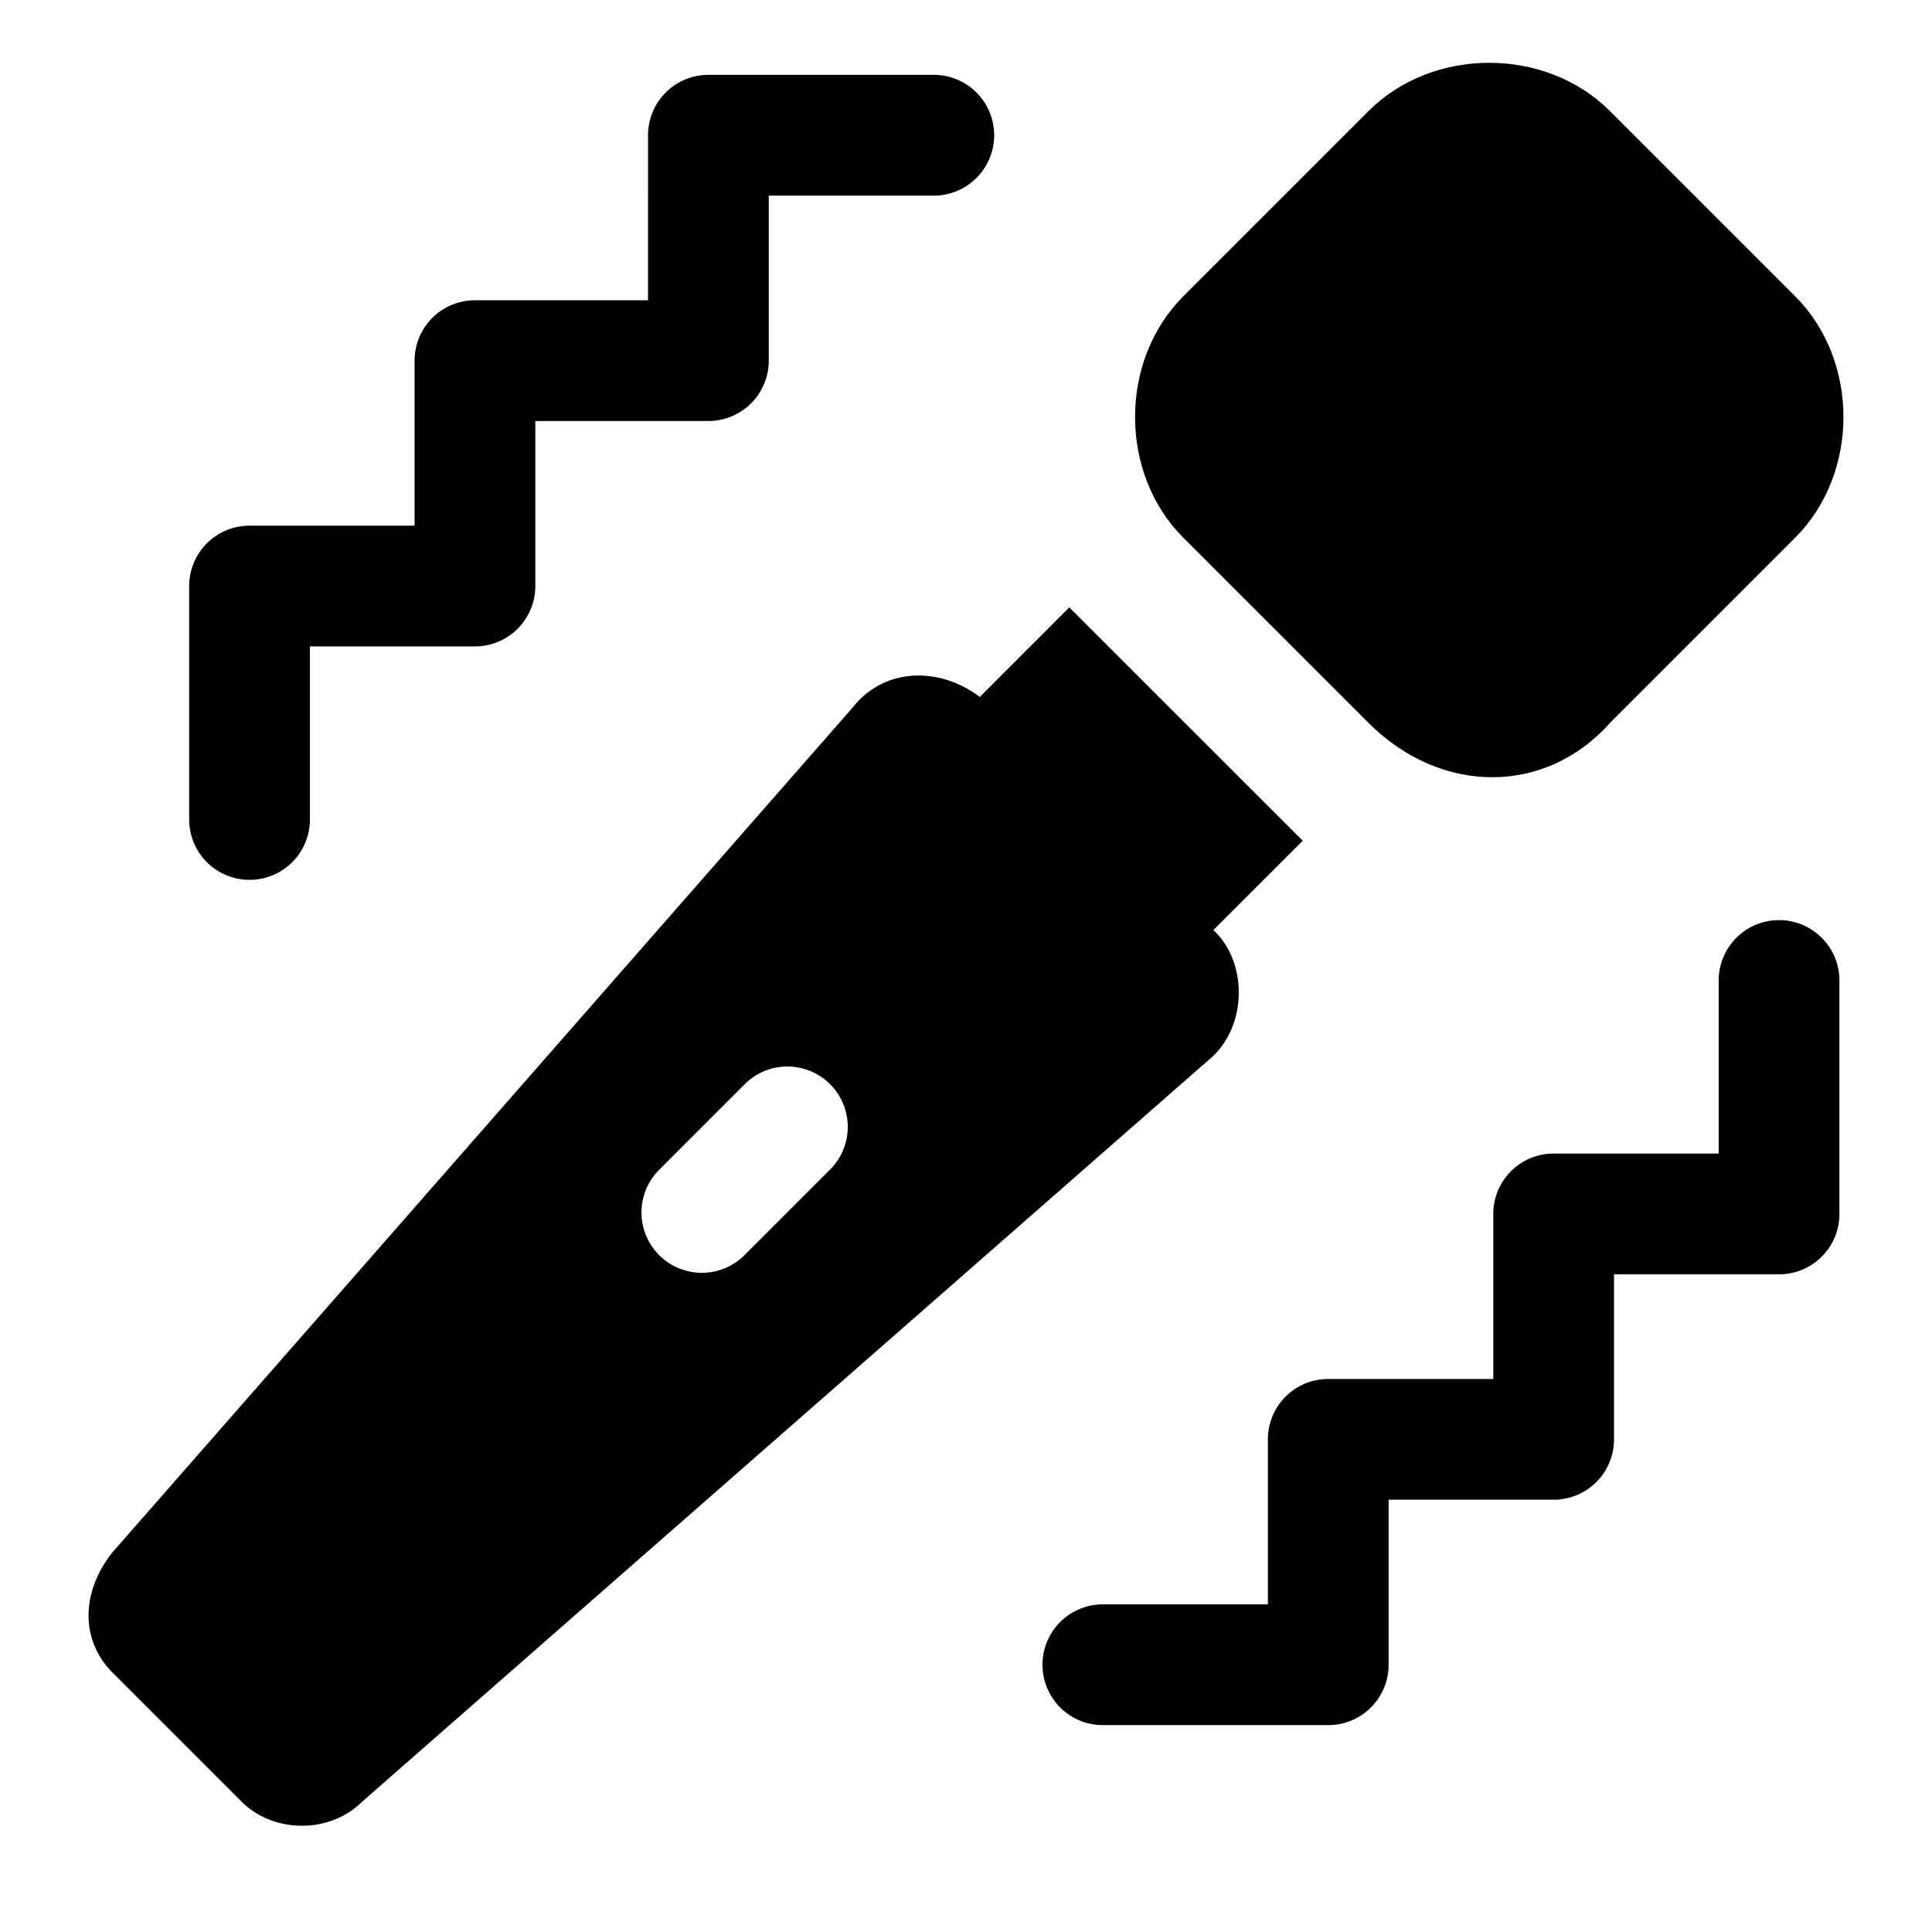
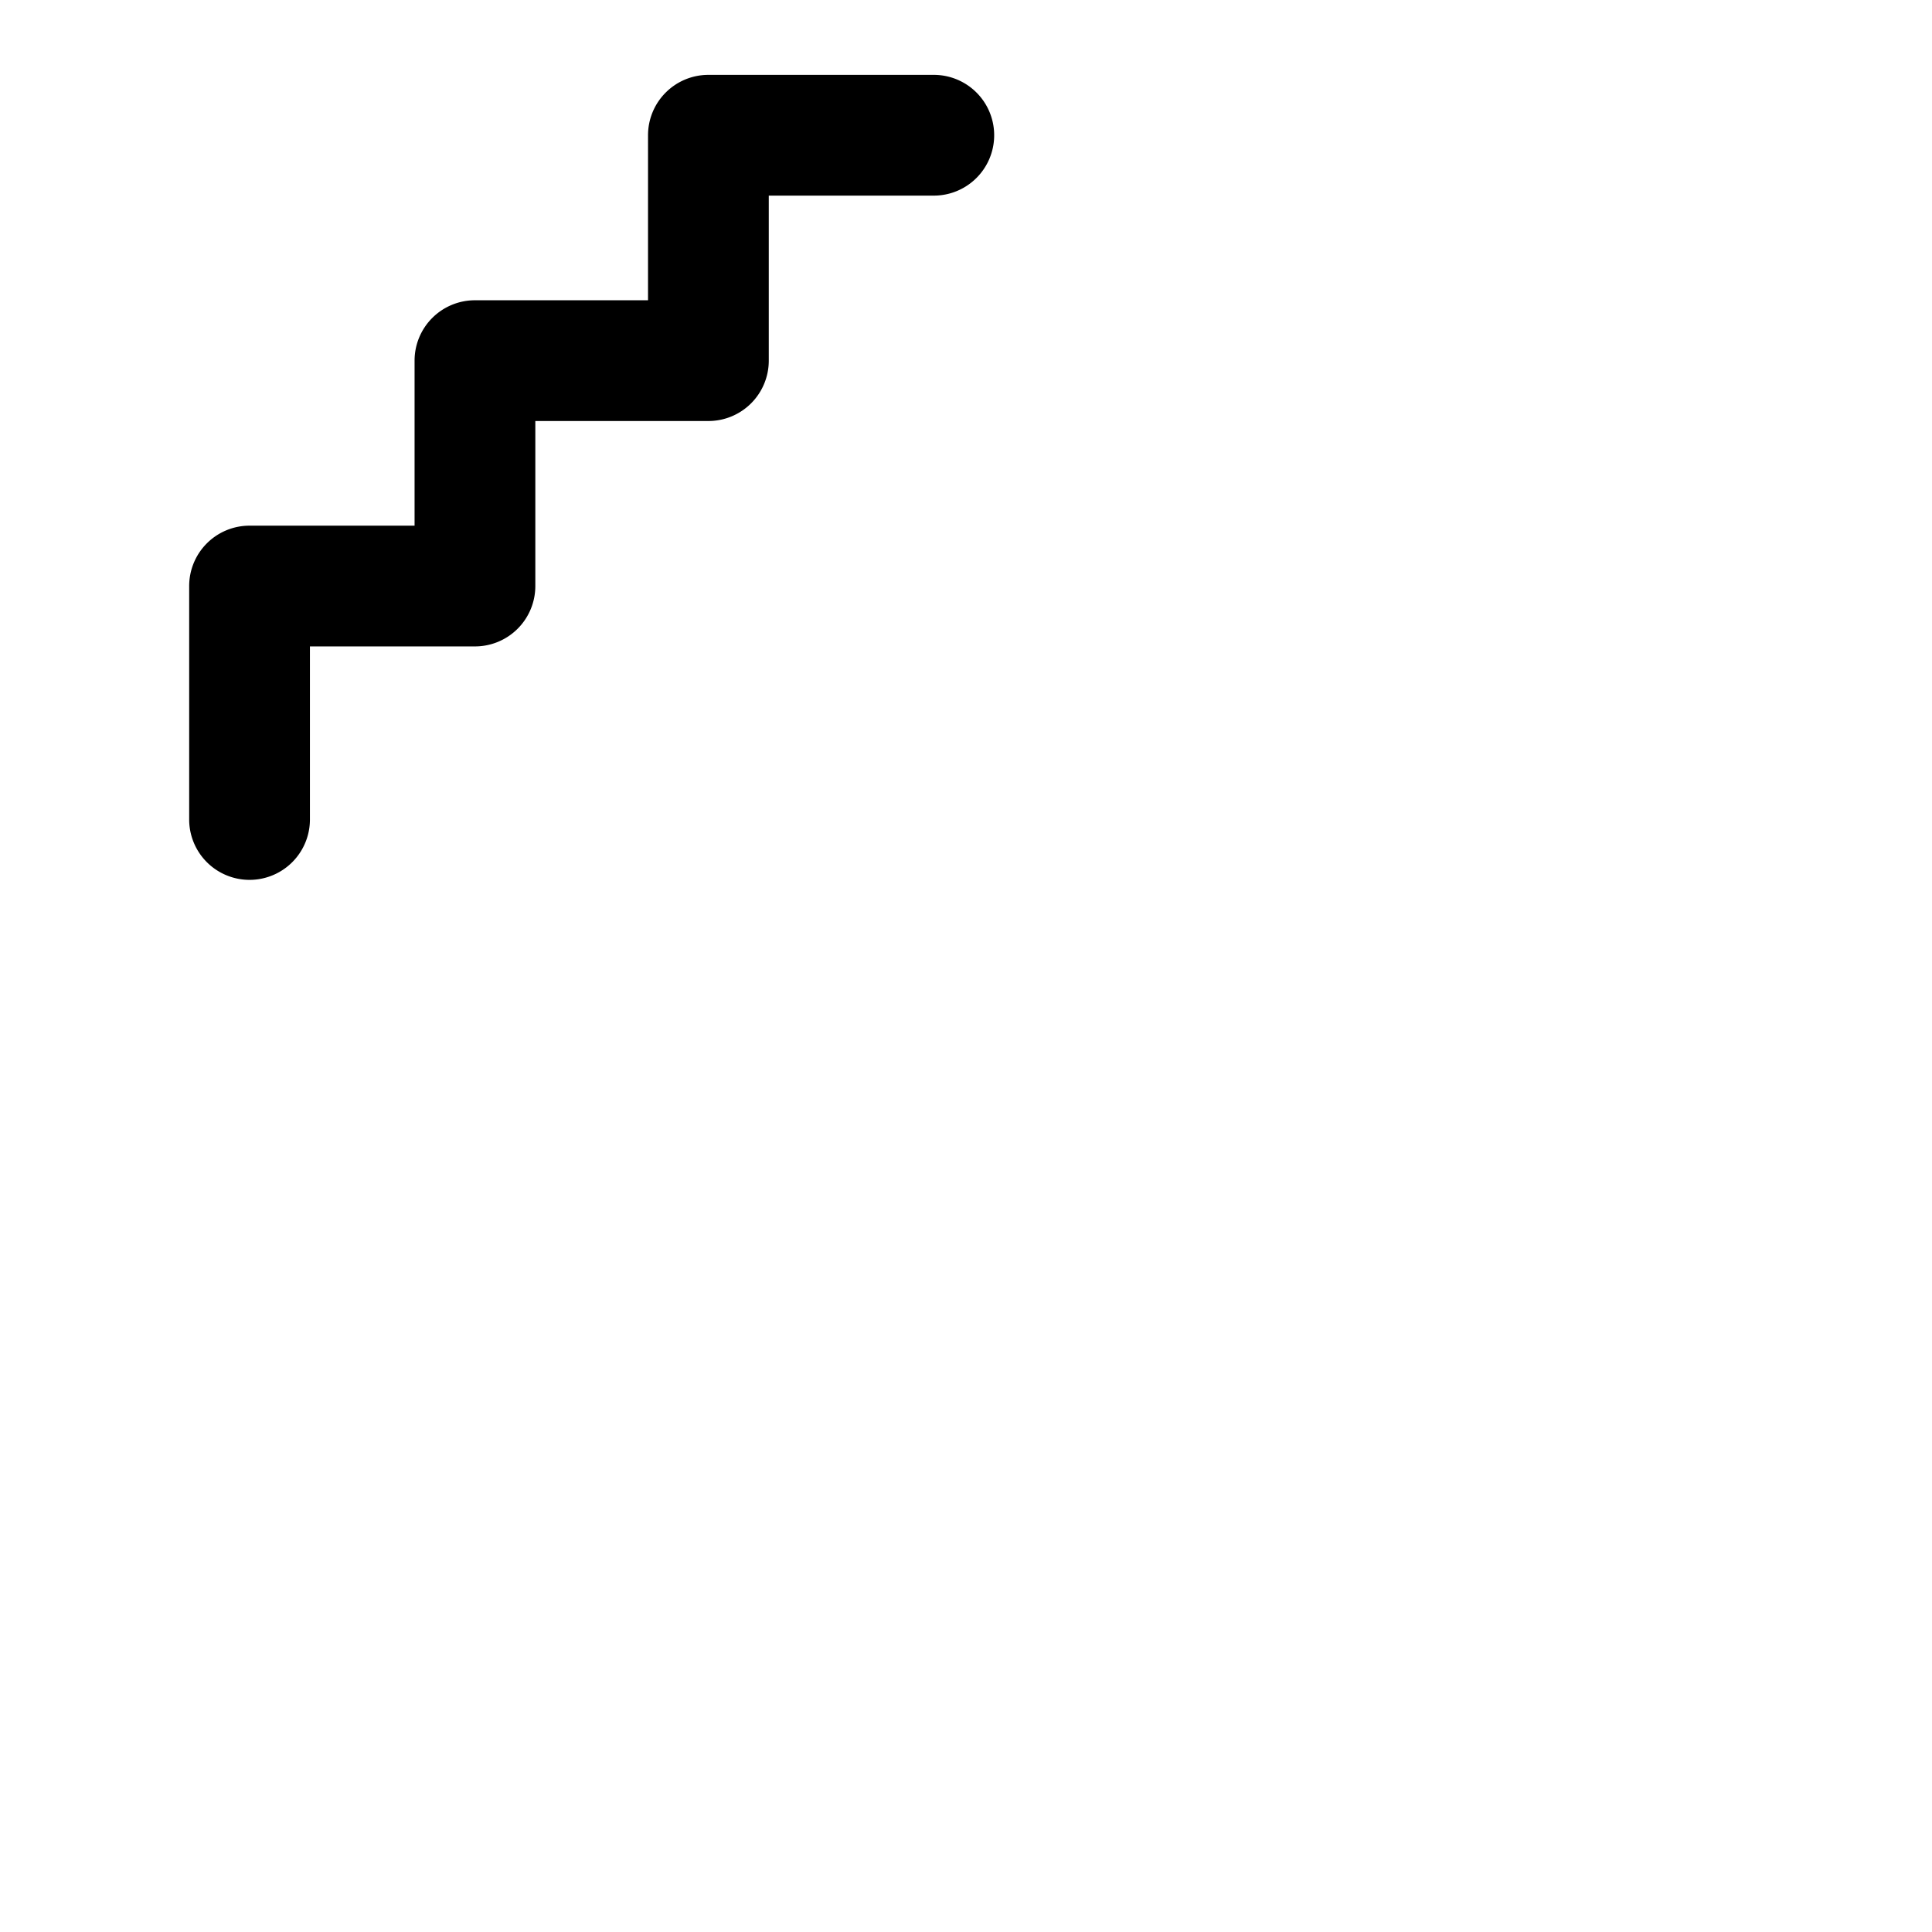
<svg xmlns="http://www.w3.org/2000/svg" fill="none" viewBox="0 0 24 24">
-   <path fill="#000000" fill-rule="evenodd" d="M22.1 11.43a0.75 0.75 0 0 1 0.75 0.75v2.9a0.75 0.75 0 0 1 -0.75 0.75h-2.05v2.05a0.75 0.75 0 0 1 -0.75 0.75h-2.05v2.05a0.75 0.75 0 0 1 -0.75 0.75h-2.8a0.75 0.75 0 0 1 0 -1.5h2.05v-2.05a0.75 0.75 0 0 1 0.75 -0.75h2.05v-2.05a0.75 0.75 0 0 1 0.75 -0.75h2.05v-2.15a0.75 0.75 0 0 1 0.75 -0.75Z" clip-rule="evenodd" stroke-width="1" />
  <path fill="#000000" fill-rule="evenodd" d="M8.05 1.68A0.75 0.75 0 0 1 8.8 0.93h2.8a0.75 0.75 0 0 1 0 1.5H9.55v2.05a0.75 0.75 0 0 1 -0.75 0.75H6.65v2.05a0.75 0.75 0 0 1 -0.75 0.75H3.85v2.15a0.75 0.75 0 0 1 -1.5 0v-2.9a0.75 0.75 0 0 1 0.75 -0.75h2.05V4.48a0.75 0.75 0 0 1 0.75 -0.75h2.15V1.68Z" clip-rule="evenodd" stroke-width="1" />
-   <path fill="#000000" d="m17 8.98 -2.3 -2.3c-0.8 -0.8 -0.8 -2.2 0 -3l2.3 -2.3c0.8 -0.8 2.2 -0.8 3 0l2.3 2.3c0.8 0.8 0.8 2.2 0 3L20 8.98c-0.8 0.9 -2.1 0.9 -3 0Z" stroke-width="1" />
-   <path fill="#000000" fill-rule="evenodd" d="m16.183 10.444 -2.9 -2.899 -1.112 1.113c-0.498 -0.378 -1.179 -0.368 -1.571 0.122l-9.2 10.5c-0.4 0.5 -0.4 1.1 0 1.5l1.6 1.6c0.4 0.4 1.1 0.4 1.5 0l10.5 -9.2c0.5 -0.4 0.5 -1.2 0.1 -1.6l-0.027 -0.027 1.11 -1.109ZM10.33 14.51a0.75 0.75 0 0 0 -1.06 -1.06l-1.1 1.1a0.75 0.75 0 0 0 1.06 1.06l1.1 -1.1Z" clip-rule="evenodd" stroke-width="1" />
</svg>